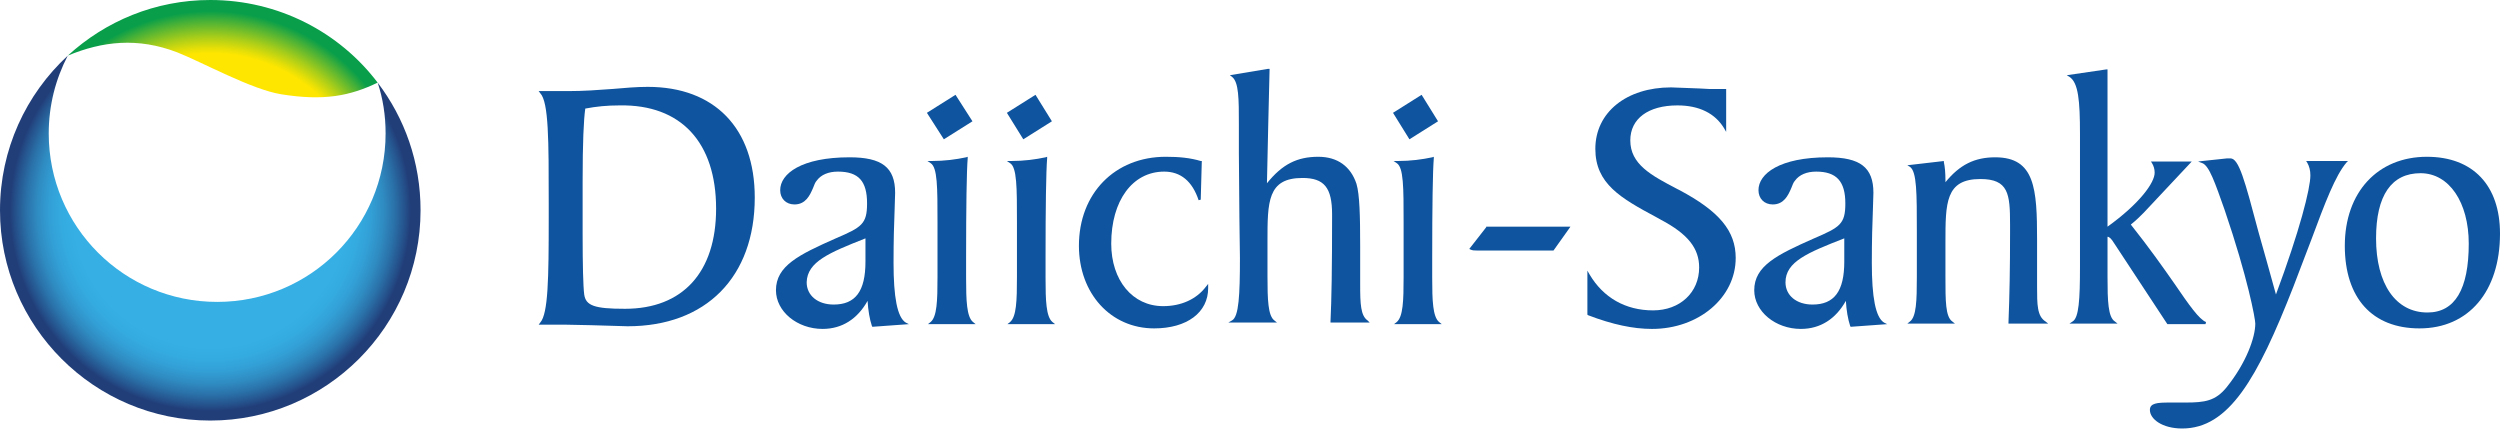
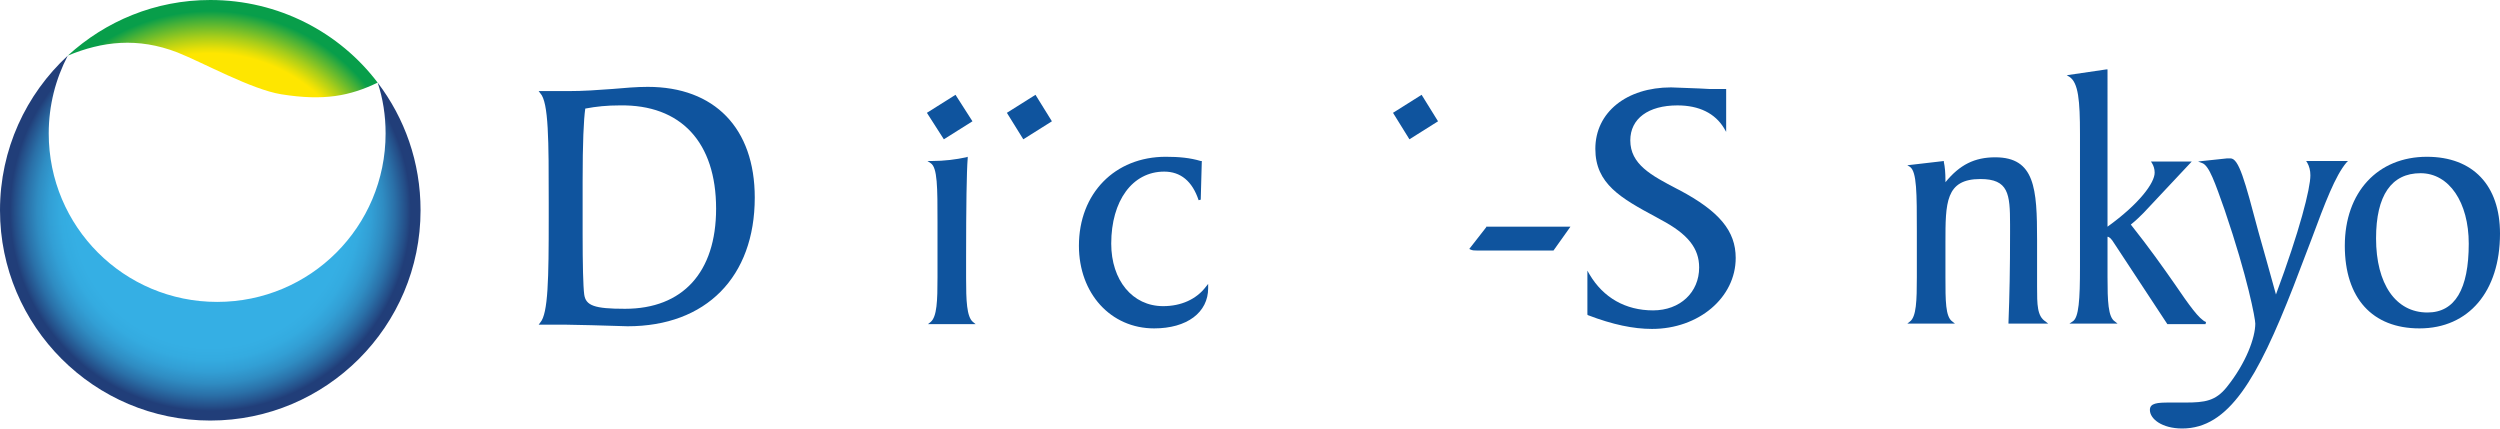
<svg xmlns="http://www.w3.org/2000/svg" xmlns:xlink="http://www.w3.org/1999/xlink" version="1.1" id="Layer_1" x="0px" y="0px" viewBox="0 0 472 81" style="enable-background:new 0 0 472 81;" xml:space="preserve">
  <style type="text/css">
  .st0{fill:#0F549E;}
	.st1{clip-path:url(#SVGID_2_);fill:#0F549E;}
	.st2{clip-path:url(#SVGID_4_);fill:url(#SVGID_5_);}
	.st3{clip-path:url(#SVGID_7_);fill:url(#SVGID_8_);}
 </style>
  <g>
    <polygon class="st0" points="271.5,22.9 266.1,26.3 263,21.3 268.4,17.9  ">
  </polygon>
    <polygon class="st0" points="198.6,22.9 193.2,26.3 190.1,21.3 195.5,17.9  ">
  </polygon>
    <g>
      <defs>
        <rect id="SVGID_1_" width="472" height="81">
    </rect>
      </defs>
      <clipPath id="SVGID_2_">
        <use href="#SVGID_1_" style="overflow:visible;">
    </use>
      </clipPath>
-       <path class="st1" d="M168.7,49.6c0-4.2,0.1-7.5,0.2-9.9l0.1-3.3c0-4.8-2.5-6.7-8.6-6.7c-9.1,0-13.1,3.1-13.1,6.2    c0,1.6,1.1,2.7,2.7,2.7c2.1,0,2.9-1.7,3.5-3.1c0.2-0.5,0.4-1.1,0.7-1.4c0.8-1.1,2.2-1.7,4-1.7c3.9,0,5.5,1.8,5.5,6    c0,3.9-1,4.5-5.9,6.6c-7,3.1-11.3,5.2-11.3,9.8c0,4,4,7.3,8.8,7.3c3.7,0,6.6-1.9,8.5-5.3c0.1,1.8,0.4,3.5,0.8,4.7l0.1,0.2l6.9-0.5    l-0.6-0.3C169.4,59.9,168.7,56.1,168.7,49.6 M163.4,45v4.4c0,5.6-1.9,8.1-6,8.1c-3,0-5.1-1.7-5.1-4.2    C152.4,49.4,156.6,47.7,163.4,45">
-    </path>
      <path class="st1" d="M122.3,16.4c-2.1,0-4.4,0.2-6.7,0.4c-2.7,0.2-5.4,0.4-8.4,0.4h-5.5l0.3,0.4c1.6,1.7,1.6,8.9,1.6,20.7v2.8    c0,11.5-0.1,18.1-1.6,19.8l-0.3,0.4h5.1l4.9,0.1l6.8,0.2c14.8,0,24-9.3,24-24.3C142.5,24.2,134.9,16.4,122.3,16.4 M135.2,39.4    c0,12-6.3,18.9-17.2,18.9c-5.8,0-7.4-0.6-7.7-2.7c-0.2-1.5-0.3-5.7-0.3-11.4v-9.9c0-7.4,0.2-11.7,0.5-13.8    c2.1-0.4,4.1-0.6,6.5-0.6C128.6,19.7,135.2,26.9,135.2,39.4">
   </path>
      <polygon class="st1" points="183.6,22.9 178.2,26.3 175,21.3 180.4,17.9   ">
   </polygon>
      <path class="st1" d="M182.4,52.5v-3.9c0-9.5,0.1-16.3,0.3-18.7l0-0.3l-0.3,0.1c-1.9,0.4-4,0.7-6.6,0.7l-0.7,0l0.6,0.4    c1.3,0.8,1.3,4.6,1.3,11.2v10.3c0,4.5-0.1,7.5-1.3,8.5l-0.5,0.4h9l-0.5-0.4C182.5,59.8,182.4,56.7,182.4,52.5">
   </path>
-       <path class="st1" d="M197.4,52.5v-3.9c0-9.5,0.1-16.3,0.3-18.7l0-0.3l-0.3,0.1c-1.9,0.4-4,0.7-6.6,0.7l-0.7,0l0.6,0.4    c1.3,0.8,1.3,4.6,1.3,11.2v10.3c0,4.5-0.1,7.5-1.3,8.5l-0.5,0.4h9l-0.5-0.4C197.5,59.8,197.4,56.7,197.4,52.5">
-    </path>
      <path class="st1" d="M219.6,57.8c-5.8,0-9.8-4.9-9.8-11.8c0-8.1,4-13.6,10-13.6c3.1,0,5.3,1.8,6.5,5.4l0.4-0.1l0.2-7.3l-0.2,0    c-2-0.6-4.1-0.8-6.6-0.8c-9.6,0-16.4,6.9-16.4,16.8c0,9,6,15.6,14.2,15.6c6.2,0,10.2-3,10.2-7.6v-0.8l-0.4,0.5    C225.9,56.5,223,57.8,219.6,57.8">
-    </path>
-       <path class="st1" d="M256.8,53.8v-7.5c0-5.5-0.1-9.6-0.7-11.6c-1.1-3.3-3.6-5.1-7.2-5.1c-4,0-6.8,1.4-9.7,5    c0-1.2,0.5-21.6,0.5-21.6l-0.3,0l-7.2,1.2l0.4,0.3c1.3,1,1.3,4.2,1.3,8.9v5.5l0.1,12.3l0.1,7.5c0,7-0.2,11.1-1.5,11.8l-0.7,0.4    h9.2l-0.5-0.4c-1.2-0.9-1.3-3.9-1.3-8.4v-6.5c0-7.5,0-12,6.6-12c4.1,0,5.6,1.8,5.6,6.9c0,10.2-0.1,16-0.3,20.2l0,0.2h7.4l-0.4-0.4    C256.9,59.6,256.8,57.4,256.8,53.8">
-    </path>
-       <path class="st1" d="M270.4,52.5v-3.9c0-9.5,0.1-16.3,0.3-18.7l0-0.3l-0.3,0.1c-1.9,0.4-4,0.7-6.6,0.7l-0.7,0l0.6,0.4    c1.3,0.8,1.3,4.6,1.3,11.2v10.3c0,4.5-0.1,7.5-1.3,8.5l-0.5,0.4h9l-0.5-0.4C270.5,59.8,270.4,56.7,270.4,52.5">
   </path>
      <path class="st1" d="M280.6,42.9l-3.2,4.1l0.2,0.1c0.4,0.2,0.8,0.2,1.3,0.2h14.4l3.2-4.5h-0.4H280.6z">
   </path>
      <path class="st1" d="M317.1,35.9c0,0-0.4-0.2-0.4-0.2c-5-2.6-8.9-4.7-8.9-9.2c0-4.1,3.4-6.6,8.9-6.6c4.1,0,7.1,1.5,8.8,4.3    l0.4,0.7v-8.1H324l-0.8,0l-0.5,0l-1.9-0.1l-5.3-0.2c-8.4,0-14.3,4.7-14.3,11.6c0,6.6,4.8,9.3,11.5,12.9l0.9,0.5    c5.1,2.7,7.2,5.4,7.2,9c0,4.7-3.6,8.1-8.7,8.1c-5.2,0-9.4-2.4-12-6.8l-0.4-0.7v8.3l0.1,0.1c4.7,1.8,8.6,2.6,12.1,2.6    c8.8,0,15.8-5.9,15.8-13.4C327.7,43.6,324.6,39.9,317.1,35.9">
-    </path>
-       <path class="st1" d="M353.4,49.6c0-4.2,0.1-7.5,0.2-9.9l0.1-3.3c0-4.8-2.5-6.7-8.6-6.7c-9.1,0-13.1,3.1-13.1,6.2    c0,1.6,1.1,2.7,2.7,2.7c2.1,0,2.9-1.7,3.5-3.1c0.2-0.5,0.4-1.1,0.7-1.4c0.8-1.1,2.2-1.7,4-1.7c3.8,0,5.5,1.8,5.5,6    c0,3.9-1,4.5-5.9,6.6c-7,3.1-11.3,5.2-11.3,9.8c0,4,4,7.3,8.8,7.3c3.7,0,6.6-1.9,8.5-5.3c0.1,1.8,0.4,3.5,0.8,4.7l0.1,0.2l6.9-0.5    l-0.6-0.3C354.1,59.9,353.4,56.1,353.4,49.6 M348.2,45v4.4c0,5.6-1.9,8.1-6,8.1c-3,0-5.1-1.7-5.1-4.2    C337.1,49.4,341.3,47.7,348.2,45">
   </path>
      <path class="st1" d="M384.6,54.1v-8.8c0-9.7-0.4-15.6-7.9-15.6c-3.9,0-6.7,1.4-9.4,4.7V34c0-1.3-0.1-2.5-0.3-3.4l0-0.2l-6.9,0.8    l0.5,0.3c1.3,0.9,1.3,5,1.3,12.2v8.6c0,4.5-0.1,7.5-1.3,8.4l-0.5,0.4h9l-0.5-0.4c-1.3-0.9-1.3-3.9-1.3-8.4v-6.5c0-7.5,0-12,6.6-12    c5.3,0,5.6,2.8,5.6,8.5V44c0,6.7-0.1,11.9-0.3,16.9l0,0.2h7.5l-0.5-0.4C384.6,59.7,384.6,57.5,384.6,54.1">
   </path>
      <path class="st1" d="M397.9,52.3v-7.6c0.3,0,0.7,0.3,1.3,1.3c0,0,10,15.2,10,15.2h7.2l0.1-0.4c-1.3-0.5-3.2-3.2-6-7.3    c-2.1-3-4.7-6.7-8.2-11.1c1-0.8,1.8-1.6,2.4-2.2c0,0,9.1-9.7,9.1-9.7h-7.7l0.2,0.3c0.3,0.5,0.5,1.1,0.5,1.8    c0,1.9-2.8,5.8-8.9,10.2V13.1l-0.2,0l-7.5,1.1l0.5,0.3c1.7,1.1,2,4.5,2,10.8l0,5l0,7.3l0,7.7l0,5.1c0,6.1-0.2,9.6-1.4,10.3    l-0.6,0.4h9.1l-0.5-0.4C398,59.9,397.9,56.8,397.9,52.3">
   </path>
      <path class="st1" d="M443.3,30.4h-7.9l0.2,0.3c0.4,0.7,0.6,1.5,0.6,2.4c0,2.5-2,10.4-6.5,22.5c-0.3-1.2-3.3-11.8-3.3-11.8    c-2.6-9.8-3.7-13.9-5.3-13.9h-0.6c0,0-4.7,0.5-4.7,0.5l-0.8,0.1l0.8,0.3c1.3,0.5,2.4,3.7,4.2,8.8c4.4,12.9,5.8,20.6,5.8,21.5    c0,2.6-1.7,7.4-5.4,12c-2.1,2.6-4.1,2.9-7.8,2.9l-1.1,0l-1.9,0c-2.3,0-3.7,0.1-3.7,1.4c0,1.7,2.3,3.5,6.1,3.5    c8.8,0,14.2-9.4,21-26.8l3.4-8.9c2.6-7,4.5-12,6.6-14.5L443.3,30.4z">
   </path>
      <path class="st1" d="M458.2,29.6c-9.3,0-15.5,6.7-15.5,16.8c0,9.9,5.2,15.6,14.1,15.6c9.3,0,15.2-7,15.2-17.9    C472,35,466.9,29.6,458.2,29.6 M458.3,59c-6,0-9.7-5.4-9.7-14c0-8.1,2.9-12.3,8.4-12.3c5.4,0,9.1,5.5,9.1,13.3    C466.1,54.6,463.5,59,458.3,59">
   </path>
      <path class="st1" d="M13.4,10.1L13.4,10.1L13.4,10.1z">
   </path>
      <polygon class="st1" points="71.6,15.2 71.6,15.2 71.6,15.2   ">
   </polygon>
    </g>
    <g>
      <defs>
        <path id="SVGID_3_" d="M0,39.7c0,21.9,17.8,39.7,39.7,39.7s39.7-17.8,39.7-39.7c0-9.1-3-17.4-8.1-24.1c1,3,1.5,6.2,1.5,9.6     C72.8,42.8,58.6,57,41,57S9.2,42.8,9.2,25.2c0-5.3,1.3-10.3,3.6-14.7C4.9,17.8,0,28.2,0,39.7">
    </path>
      </defs>
      <clipPath id="SVGID_4_">
        <use xlink:href="#SVGID_3_" style="overflow:visible;">
    </use>
      </clipPath>
      <radialGradient id="SVGID_5_" cx="-286.697" cy="289.058" r="4.267" gradientTransform="matrix(9.329 0 0 9.329 2714.334 -2656.866)" gradientUnits="userSpaceOnUse">
        <stop offset="0" style="stop-color:#35AFE4">
    </stop>
        <stop offset="0.65" style="stop-color:#35AFE4">
    </stop>
        <stop offset="0.707" style="stop-color:#34ABE0">
    </stop>
        <stop offset="0.764" style="stop-color:#329FD5">
    </stop>
        <stop offset="0.82" style="stop-color:#2F8CC2">
    </stop>
        <stop offset="0.875" style="stop-color:#2A70A8">
    </stop>
        <stop offset="0.93" style="stop-color:#244D87">
    </stop>
        <stop offset="0.95" style="stop-color:#213E79">
    </stop>
        <stop offset="1" style="stop-color:#213E79">
    </stop>
      </radialGradient>
      <rect y="10.5" class="st2" width="79.5" height="69">
   </rect>
    </g>
    <g>
      <defs>
        <path id="SVGID_6_" d="M12.8,10.5C19.3,7.8,26,7,33.5,9.9c4.8,1.9,14,7,19.6,7.9c8.1,1.3,13,0.3,18.2-2.2C64.1,6.1,52.6,0,39.7,0     C29.3,0,19.9,4,12.8,10.5">
    </path>
      </defs>
      <clipPath id="SVGID_7_">
        <use xlink:href="#SVGID_6_" style="overflow:visible;">
    </use>
      </clipPath>
      <radialGradient id="SVGID_8_" cx="-286.49" cy="289.182" r="4.267" gradientTransform="matrix(9.372 0 0 9.372 2724.733 -2670.147)" gradientUnits="userSpaceOnUse">
        <stop offset="0" style="stop-color:#FEE600">
    </stop>
        <stop offset="0.75" style="stop-color:#FEE600">
    </stop>
        <stop offset="0.775" style="stop-color:#E6DF07">
    </stop>
        <stop offset="0.829" style="stop-color:#A7CD1A">
    </stop>
        <stop offset="0.906" style="stop-color:#44B038">
    </stop>
        <stop offset="0.95" style="stop-color:#089E4A">
    </stop>
        <stop offset="1" style="stop-color:#089E4A">
    </stop>
      </radialGradient>
      <rect x="12.8" class="st3" width="58.5" height="19.2">
   </rect>
    </g>
  </g>
</svg>